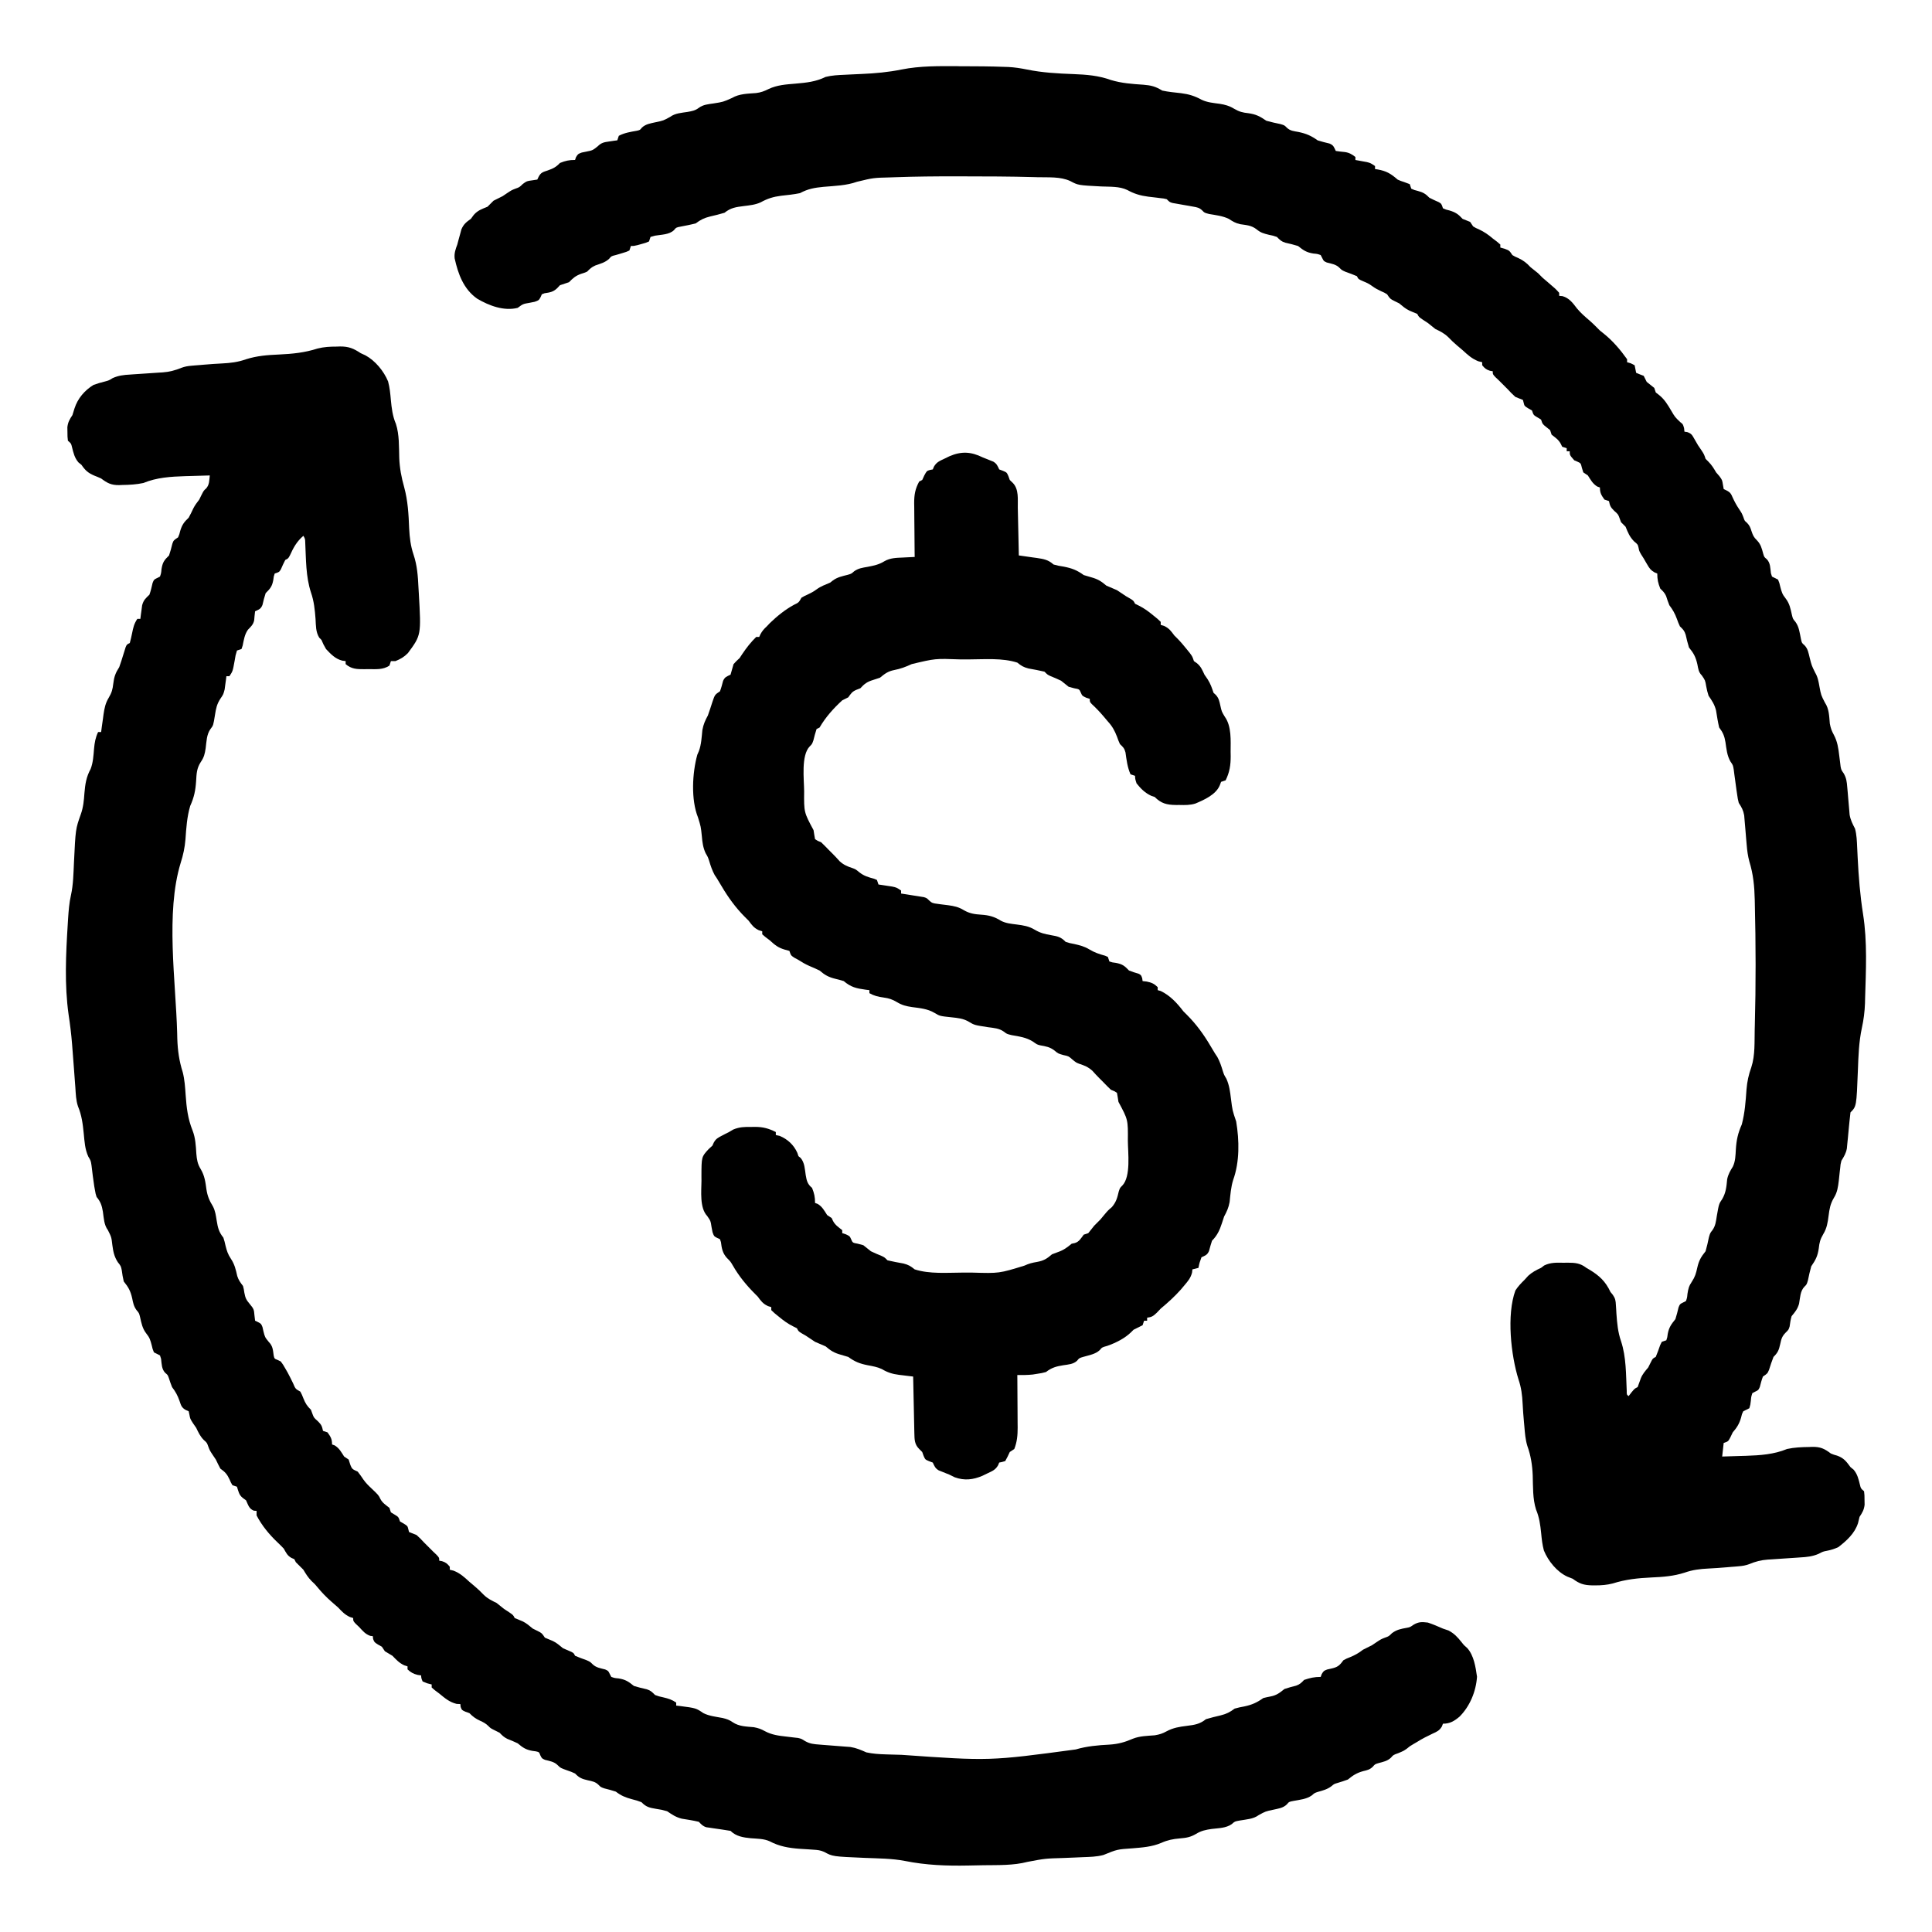
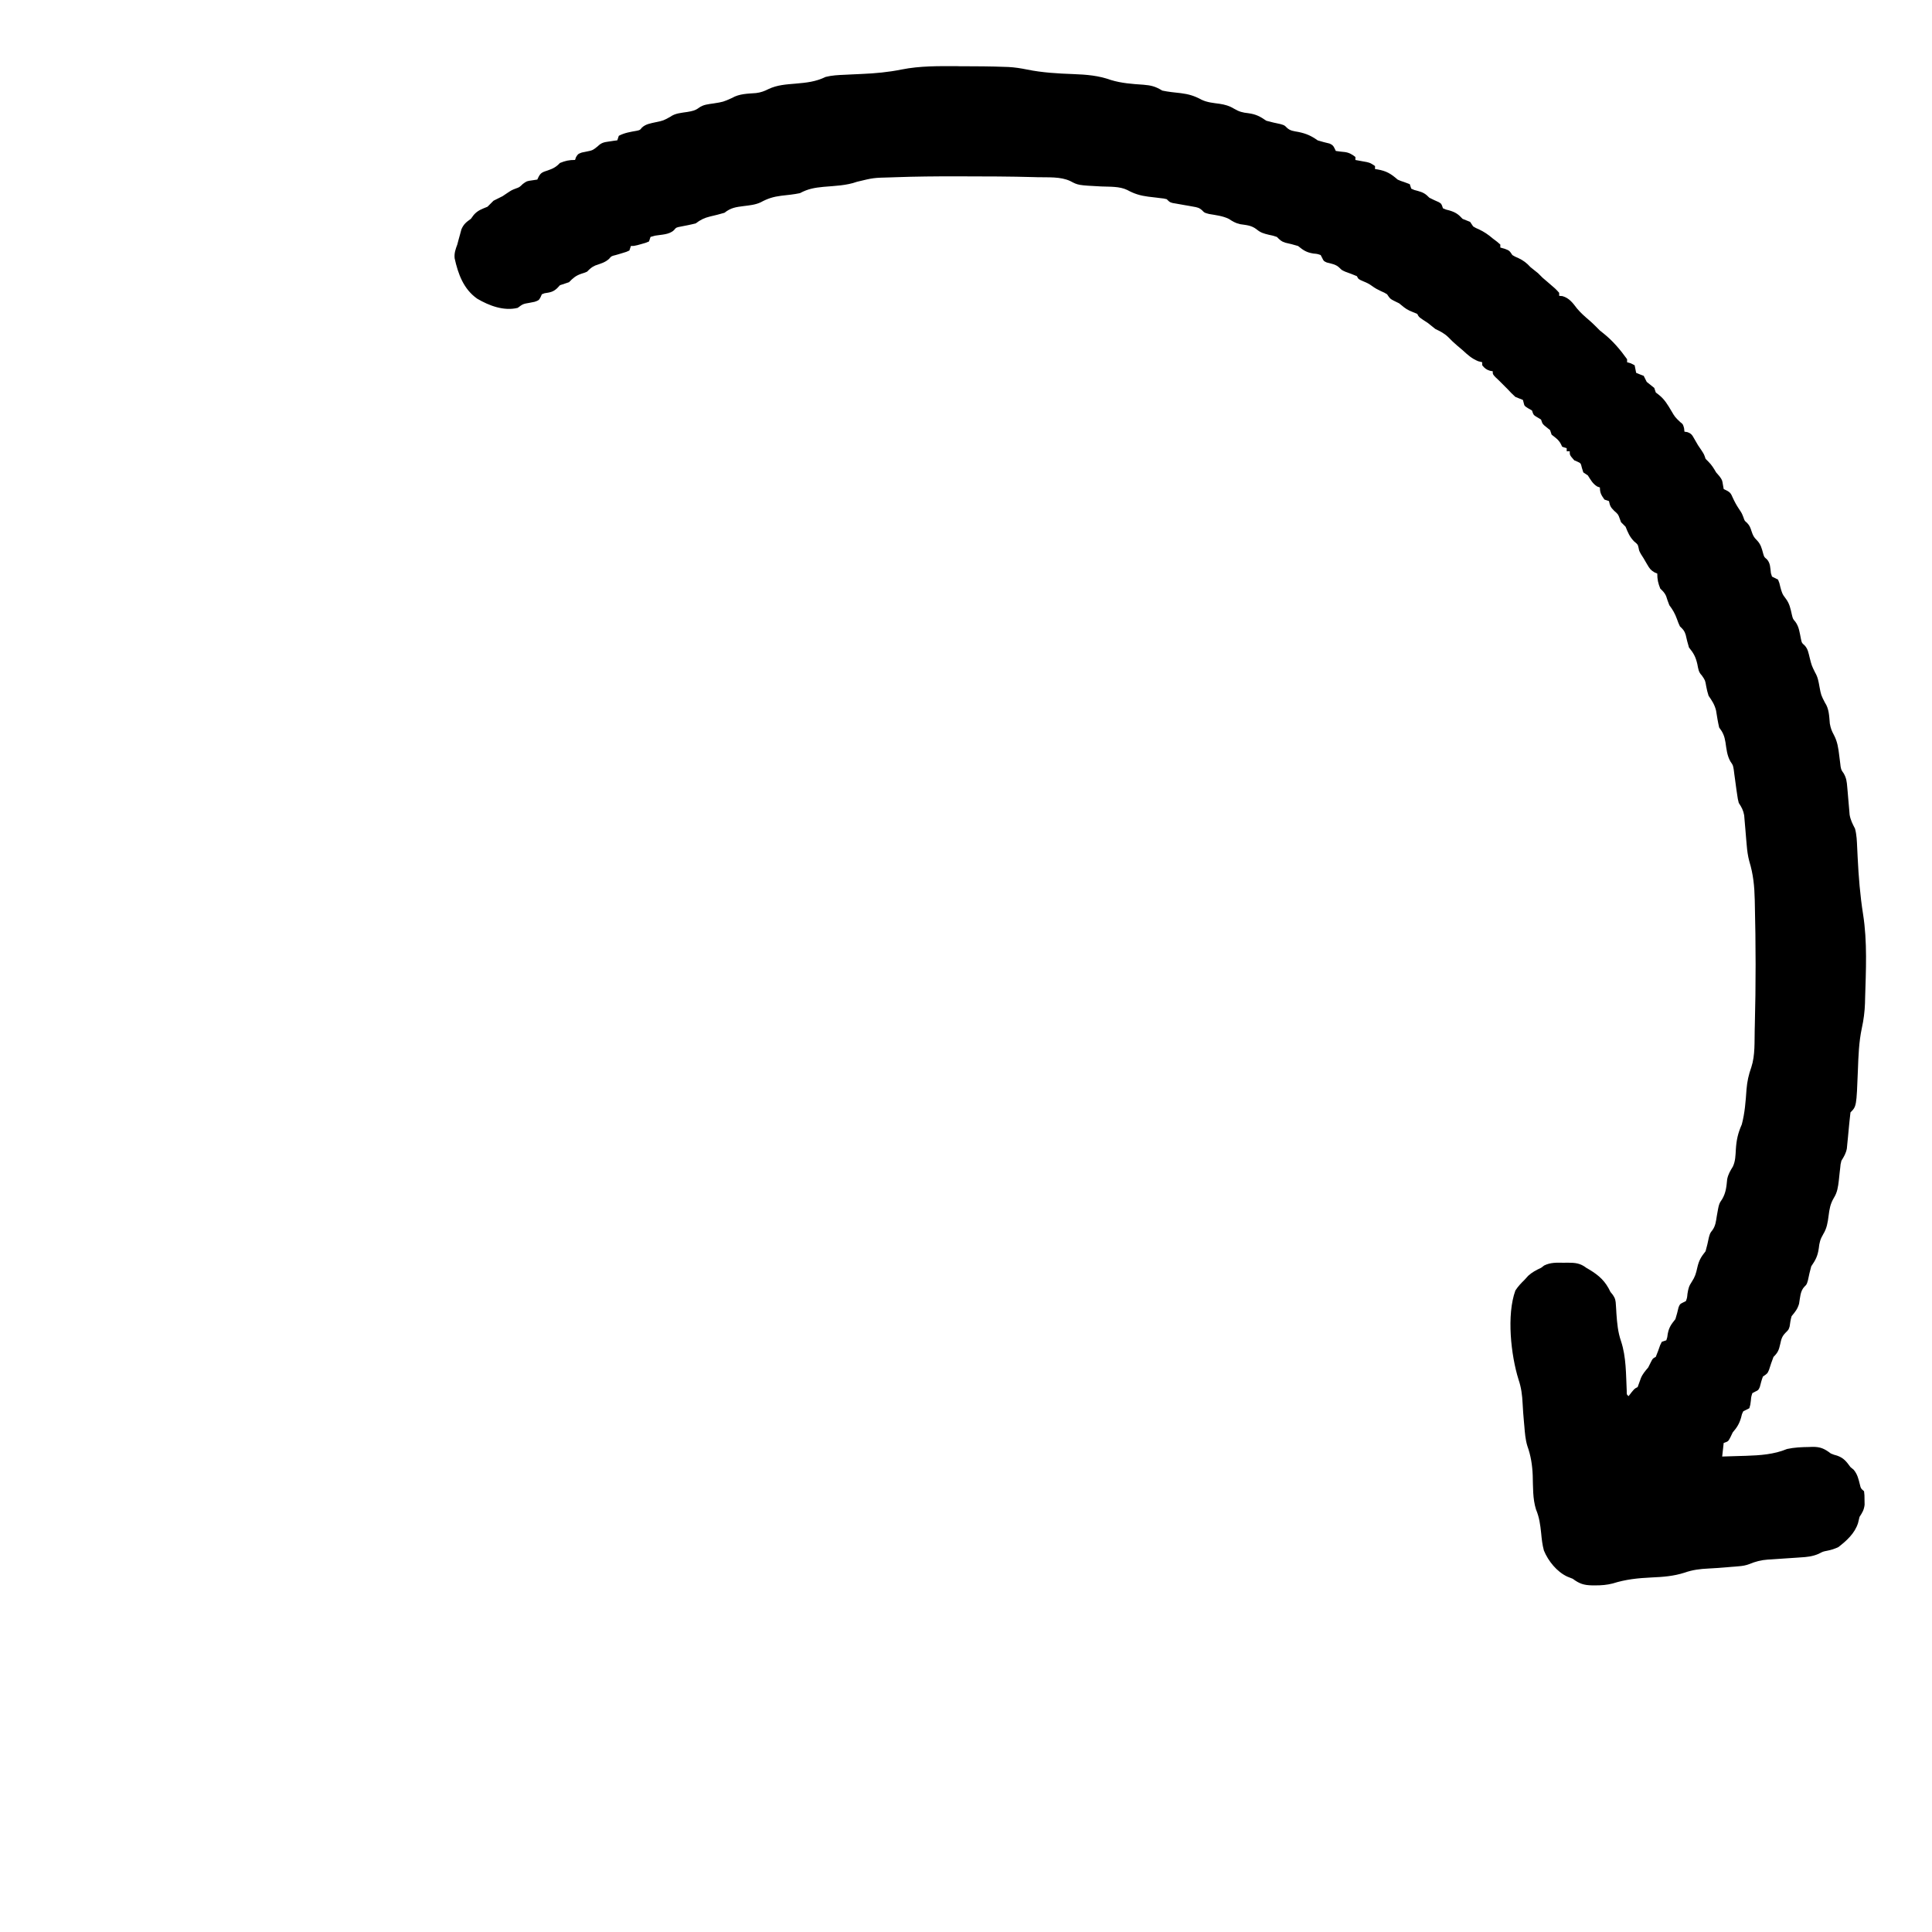
<svg xmlns="http://www.w3.org/2000/svg" height="1280" width="1280">
  <path d="m0 0c.839.002 1.677.004 2.542.006 9.612.025 19.228.051 28.833.432.72.022 1.44.045 2.182.068 4.215.214 8.236.85 12.374 1.69 10.243 2.076 20.316 2.632 30.741 3.014 8.682.333 16.583.944 24.829 3.916 7.076 2.147 14.136 2.636 21.486 3.123 5.144.411 8.094 1.149 12.514 3.877 4.094.889 8.272 1.266 12.432 1.729 5.198.663 9.058 1.822 13.641 4.342 3.779 1.822 7.899 2.143 12.015 2.707 3.626.571 6.376 1.333 9.529 3.254 3.404 1.981 5.582 2.562 9.445 2.969 5.066.708 7.709 2.093 11.938 5 3.079.866 6.158 1.557 9.293 2.191 2.707.809 2.707.809 4.176 2.309 2.304 2.257 4.715 2.356 7.844 2.938 5.159 1.088 8.376 2.497 12.688 5.562 2.592.809 5.182 1.484 7.828 2.094 2.752 1.148 2.912 2.308 4.172 4.906 1.979.292 3.962.574 5.957.727 2.869.384 4.784 1.508 7.043 3.273v2c.687.121 1.374.242 2.082.367.901.168 1.802.335 2.73.508.893.162 1.787.325 2.707.492 2.48.633 2.48.633 5.48 2.633v2c.87.13.87.13 1.758.262 5.826 1.048 8.722 2.795 13.242 6.738 2.105.916 2.105.916 4.312 1.625 1.217.454 2.434.907 3.688 1.375.33.99.66 1.98 1 3 2.001.915 2.001.915 4.375 1.5 3.493.956 5.141 1.911 7.625 4.5 2.049 1.085 4.136 2.005 6.258 2.938 1.742 1.062 1.742 1.062 2.742 4.062 1.968.879 1.968.879 4.312 1.438 3.951 1.186 5.897 2.473 8.688 5.562 1.664.673 3.33 1.341 5 2 .66.99 1.32 1.98 2 3 1.78 1.076 1.78 1.076 3.812 1.938 3.485 1.654 6.255 3.527 9.188 6.062.928.701 1.856 1.403 2.812 2.125.722.619 1.444 1.238 2.188 1.875v2l2.875.812c3.125 1.188 3.125 1.188 5.125 4.188 1.815 1.075 1.815 1.075 3.875 1.938 3.386 1.605 5.588 3.263 8.125 6.062 1.663 1.338 3.329 2.672 5 4l3 3c1.137.989 2.283 1.968 3.438 2.938 5.288 4.515 5.288 4.515 7.562 7.062v2l2.188.188c4.52 1.306 6.838 4.536 9.625 8.188 2.5 3 5.271 5.396 8.234 7.926 2.436 2.119 4.671 4.417 6.953 6.699.825.66 1.65 1.32 2.5 2 6.024 4.819 11.028 10.73 15.5 17v2l2.438.688 2.562 1.312c.333 1.667.667 3.333 1 5 1.646.717 3.314 1.383 5 2 .702 1.315 1.365 2.651 2 4 1.663 1.338 3.329 2.672 5 4 .33.99.66 1.98 1 3 .763.598 1.526 1.196 2.312 1.812 3.571 2.907 5.577 6.311 7.906 10.246 2.499 4.259 2.499 4.259 6.031 7.629 1.75 1.312 1.75 1.312 2.5 4 .124 1.145.124 1.145.25 2.312.608.089 1.217.178 1.844.27 2.75.932 3.248 1.921 4.656 4.418.418.719.835 1.439 1.266 2.18.611 1.056.611 1.056 1.234 2.133.74 1.111 1.489 2.216 2.25 3.312 1.75 2.688 1.75 2.688 2.75 5.688l1.875 1.875c2.227 2.227 3.539 4.416 5.125 7.125.701.804 1.403 1.609 2.125 2.438 1.875 2.562 1.875 2.562 2.375 5.75.165.928.33 1.856.5 2.812.629.311 1.258.621 1.906.941 2.544 1.286 2.976 2.234 4.094 4.809 1.242 2.704 2.456 4.935 4.125 7.438 1.875 2.812 1.875 2.812 2.938 5.5.763 2.339.763 2.339 2.406 3.711 1.731 1.811 2.235 3.164 2.969 5.539.949 2.743 1.435 3.939 3.562 6 2.616 2.698 3.22 5.363 4.191 8.941.661 2.19.661 2.19 2.34 3.582 2.464 2.582 2.308 5.832 2.746 9.262.238.752.477 1.503.723 2.277 1.327.678 2.661 1.345 4 2 .906 2.207.906 2.207 1.5 4.812.855 3.263 1.334 4.985 3.5 7.625 2.654 3.401 3.261 6.774 4.191 10.941.652 2.65.652 2.65 2.305 4.582 2.472 3.352 2.826 7.244 3.66 11.262.598 2.767.598 2.767 2.312 4.219 2.375 2.418 2.708 5.189 3.531 8.434 1.267 5.028 1.267 5.028 3.535 9.641 1.819 3.084 2.283 5.842 2.902 9.359 1.05 5.621 1.05 5.621 3.625 10.625 2.809 4.166 2.809 9.014 3.25 13.902.596 3.117 1.184 4.744 2.652 7.434 2.402 4.495 3.008 8.835 3.598 13.852.199 1.651.409 3.301.629 4.949.085.719.169 1.438.256 2.178.467 2.321.467 2.321 2.05 4.557 1.791 3.133 2.052 5.444 2.346 9.03.112 1.22.224 2.44.34 3.697.104 1.267.209 2.533.316 3.838.208 2.51.426 5.019.656 7.527.091 1.11.182 2.22.275 3.363.628 3.507 1.932 6.025 3.568 9.172 1.121 4.092 1.237 8.179 1.43 12.406.072 1.471.144 2.942.217 4.413.055 1.147.055 1.147.112 2.317.621 12.628 1.6 25.014 3.577 37.512 2.896 18.341 1.899 37.362 1.352 55.852-.022 1.025-.045 2.049-.068 3.105-.201 5.695-.884 11-2.1 16.571-1.965 9.222-2.257 18.391-2.604 27.789-.931 24.05-.931 24.05-4.916 28.035-.263 1.937-.468 3.882-.648 5.828-.119 1.192-.237 2.385-.359 3.613-.243 2.523-.48 5.046-.711 7.57-.121 1.198-.242 2.395-.367 3.629-.104 1.099-.207 2.197-.314 3.329-.647 3.268-1.858 5.225-3.6 8.03-.603 2.379-.603 2.379-.809 4.836-.108.9-.215 1.8-.326 2.727-.201 1.867-.399 3.734-.594 5.602-.516 4.271-.971 7.782-3.275 11.469-2.375 4.007-2.918 7.316-3.496 11.867-.572 4.5-1.144 8.235-3.531 12.152-1.993 3.389-2.562 5.554-2.969 9.41-.708 5.066-2.093 7.709-5 11.938-.866 3.079-1.557 6.158-2.191 9.293-.809 2.707-.809 2.707-2.309 4.172-2.856 2.923-2.846 7.409-3.559 11.309-1.042 3.57-2.594 5.394-4.941 8.227-.679 2.287-.986 4.458-1.312 6.816-.688 2.184-.688 2.184-2.652 4.113-2.453 2.495-2.865 4.246-3.598 7.633-.862 3.946-1.605 5.656-4.438 8.438-1.131 2.798-2.021 5.63-2.938 8.504-1.062 2.496-1.062 2.496-4.062 4.496-.877 2.272-1.45 4.55-2.059 6.906-.941 2.094-.941 2.094-2.977 3.062-.648.34-1.297.681-1.965 1.031-.77 2.345-.77 2.345-1 5-.312 2.688-.312 2.688-1 5-1.317.698-2.651 1.365-4 2-.982 1.999-.982 1.999-1.5 4.312-1.186 4.034-2.728 6.483-5.5 9.688-.773 1.609-.773 1.609-1.562 3.25-1.438 2.75-1.438 2.75-4.438 3.75-.33 2.97-.66 5.94-1 9 4.084-.112 8.167-.242 12.25-.375l3.453-.094c9.383-.32 18.559-.898 27.297-4.531 4.827-1.051 9.58-1.248 14.5-1.312.733-.029 1.467-.058 2.223-.088 5.301-.062 7.957 1.122 12.277 4.4 2.096.85 2.096.85 4.062 1.375 4.468 1.557 6.159 3.844 8.938 7.625l2.125 1.75c2.542 3.051 3.203 6.197 4.164 10.008.576 2.414.576 2.414 2.711 4.242.301 2.645.301 2.645.312 5.812.017 1.038.034 2.075.051 3.145-.409 3.426-1.502 5.182-3.363 8.043-.371 1.365-.705 2.741-1 4.125-2.188 6.828-7.485 11.582-13 15.875-2.537 1.182-4.777 1.909-7.516 2.438-2.665.509-2.665.509-5.622 2.045-4.033 1.752-7.783 2.117-12.139 2.361-.77.055-1.54.11-2.334.167-2.441.175-4.884.334-7.326.489-3.219.205-6.435.426-9.652.656-.724.041-1.448.081-2.195.123-4.53.326-8.223 1.331-12.426 3.038-2.224.849-4.304 1.183-6.672 1.378-.85.075-1.7.15-2.576.228-.88.067-1.76.133-2.666.202-.924.081-1.847.161-2.799.245-4.031.345-8.058.646-12.1.833-5.691.281-10.568.854-15.957 2.766-7.271 2.317-14.243 2.832-21.832 3.156-9.108.439-16.987 1.238-25.688 3.977-3.873.994-7.526 1.282-11.5 1.273-.707-.001-1.414-.002-2.142-.003-5.59-.128-8.445-1.086-12.858-4.372-1.196-.474-2.393-.949-3.625-1.438-6.856-3.174-12.635-10.304-15.492-17.297-1.044-3.863-1.453-7.603-1.82-11.578-.563-5.449-1.229-10.445-3.379-15.535-2.275-7.164-1.968-15.195-2.201-22.643-.276-6.765-1.24-13.061-3.541-19.447-1.324-4.308-1.63-8.584-2.004-13.062-.085-.933-.17-1.867-.258-2.828-.363-4.054-.697-8.102-.886-12.168-.28-5.733-.881-10.621-2.73-16.066-5.015-16.03-7.98-42.784-2.062-58.938 1.721-2.662 3.731-4.799 6-7l2.5-2.75c2.692-2.423 5.219-3.746 8.5-5.25l2.062-1.562c4.291-2.1 8.225-1.874 12.938-1.812.889-.012 1.779-.023 2.695-.035 4.98.022 8.222.288 12.305 3.41.681.4 1.361.799 2.062 1.211 6.546 3.933 10.654 7.775 13.938 14.789.511.623 1.022 1.247 1.549 1.889 1.689 2.457 1.886 3.87 2.041 6.822.09 1.361.09 1.361.182 2.749.082 1.443.082 1.443.166 2.916.455 6.355.958 12.192 3.062 18.25 3.475 10.502 3.227 21.951 3.766 32.913-.036 2.405-.036 2.405 1.234 3.462.619-.804 1.238-1.609 1.875-2.438 2.125-2.562 2.125-2.562 4.125-3.562.725-1.978 1.448-3.958 2.148-5.945 1.149-2.772 2.927-4.77 4.852-7.055l1.625-3.25c1.375-2.75 1.375-2.75 3.375-3.75 1.092-2.546 1.985-5.137 2.902-7.75.362-.743.724-1.485 1.098-2.25.99-.33 1.98-.66 3-1 .66-1.944.66-1.944.938-4.25.815-4.326 2.296-6.312 5.062-9.75.825-2.579 1.492-5.153 2.094-7.793.906-2.207.906-2.207 2.938-3.211.975-.493.975-.493 1.969-.996.772-2.208.772-2.208 1-4.75.561-3.483.926-5.141 2.938-8.125 2.13-3.227 2.73-5.454 3.562-9.188 1.078-4.789 2.444-7.117 5.5-10.938.879-3.033 1.563-6.065 2.191-9.16.809-2.84.809-2.84 2.309-4.754 2.135-2.969 2.357-5.811 2.938-9.398 1.412-8.074 1.412-8.074 3.625-11.312 2.474-4.31 2.774-8.193 3.25-13.094.7-3.34 2.001-5.481 3.765-8.357 1.73-3.607 1.751-7.481 1.985-11.424.398-6.228 1.378-10.73 3.938-16.5 2.029-7.621 2.578-15.394 3.123-23.232.43-5.245 1.412-9.711 3.182-14.659 2.633-7.989 2.034-17.026 2.257-25.359.021-.749.042-1.499.063-2.271.733-27.046.664-54.12-.001-81.167-.015-.724-.031-1.448-.046-2.194-.196-8.874-.977-16.932-3.6-25.426-.966-3.646-1.421-7.008-1.725-10.763-.173-1.963-.173-1.963-.35-3.965-.173-2.051-.343-4.103-.506-6.155-.162-2.003-.34-4.004-.519-6.005-.097-1.186-.194-2.372-.295-3.594-.616-3.384-1.701-5.371-3.584-8.21-.66-2.656-.66-2.656-1.062-5.5-.157-1.043-.315-2.086-.477-3.16-.314-2.278-.621-4.556-.922-6.836-.157-1.136-.315-2.271-.477-3.441-.133-1.04-.266-2.081-.402-3.152-.501-2.942-.501-2.942-2.133-5.285-2.325-3.997-2.679-8.326-3.344-12.83-.682-4.174-1.667-6.49-4.184-9.795-.874-3.739-1.455-7.482-2.059-11.273-1.011-4.003-2.623-6.353-4.941-9.727-.941-3.105-.941-3.105-1.562-6.188-.682-4.059-.682-4.059-2.938-7.309-2.184-2.189-2.336-4.382-2.938-7.379-1.104-4.838-2.42-7.295-5.562-11.125-.871-2.805-1.559-5.609-2.191-8.477-.878-2.741-1.78-3.577-3.809-5.523-1.062-2.34-1.062-2.34-2-4.938-1.279-3.533-2.74-6.081-5-9.062-.833-2.009-1.489-4.029-2.156-6.098-.955-2.154-2.167-3.274-3.844-4.902-1.473-3.644-2-6.028-2-10-.607-.251-1.214-.503-1.84-.762-2.48-1.422-3.302-2.599-4.723-5.051-.419-.713-.838-1.426-1.27-2.16-.385-.669-.771-1.338-1.168-2.027-.578-.907-1.155-1.815-1.75-2.75-1.25-2.25-1.25-2.25-1.625-4.25-.54-2.284-.54-2.284-3-4.312-2.96-3.031-4.04-5.797-5.625-9.688-.98-1.019-1.978-2.022-3-3-.289-.784-.578-1.567-.875-2.375-1.026-2.844-1.026-2.844-3.688-5.188-2.455-2.455-2.753-3.242-3.438-6.438-.99-.33-1.98-.66-3-1-2.075-2.921-3-4.375-3-8-.866-.309-.866-.309-1.75-.625-3.056-1.867-4.325-4.394-6.25-7.375-.99-.66-1.98-1.32-3-2-.309-.99-.619-1.98-.938-3-.728-3.086-.728-3.086-3-4.125-.681-.289-1.361-.578-2.062-.875-3-3.429-3-3.429-3-6-.66 0-1.32 0-2 0 0-.66 0-1.32 0-2-.99-.33-1.98-.66-3-1-.289-.598-.578-1.196-.875-1.812-1.474-2.866-3.624-4.2-6.125-6.188-.33-.99-.66-1.98-1-3-.825-.66-1.65-1.32-2.5-2-2.5-2-2.5-2-3.5-5-.825-.495-1.65-.99-2.5-1.5-2.5-1.5-2.5-1.5-3.5-4.5-.825-.474-1.65-.949-2.5-1.438-2.5-1.562-2.5-1.562-3-3.625-.165-.639-.33-1.279-.5-1.938-1.657-.69-3.326-1.353-5-2-2.625-2.438-2.625-2.438-5-5-.536-.536-1.073-1.073-1.625-1.625-2.188-2.188-2.188-2.188-4.375-4.375-.722-.681-1.444-1.361-2.188-2.062-1.812-1.938-1.812-1.938-1.812-3.938-.897-.155-.897-.155-1.812-.312-2.5-.786-3.563-1.657-5.188-3.688 0-.66 0-1.32 0-2-.846-.206-1.691-.412-2.562-.625-4.33-1.732-7.038-4.257-10.438-7.375-1.205-1.025-2.413-2.045-3.625-3.062-2.122-1.805-4.005-3.598-5.938-5.625-2.65-2.514-5.159-3.742-8.438-5.312-1.687-1.307-3.354-2.642-5-4-1.073-.701-2.145-1.403-3.25-2.125-2.75-1.875-2.75-1.875-3.75-3.875-1.718-.727-3.438-1.451-5.168-2.148-2.608-1.212-4.616-3.033-6.832-4.852-1.578-.773-1.578-.773-3.188-1.562-2.812-1.438-2.812-1.438-4.812-4.438-1.813-1.111-1.813-1.111-3.875-2-2.28-1.077-4.171-2.035-6.188-3.562-1.871-1.388-3.48-2.131-5.625-3-3.312-1.438-3.312-1.438-4.312-3.438-2.478-1.097-5.005-1.984-7.555-2.902-2.445-1.098-2.445-1.098-3.98-2.637-2.347-2.341-5.267-2.7-8.406-3.52-2.059-.941-2.059-.941-3.035-2.977-.338-.648-.675-1.297-1.023-1.965-2.242-.772-2.242-.772-4.812-1-4.608-.742-6.548-2.07-10.188-5-2.805-.873-5.608-1.559-8.477-2.191-2.743-.879-3.539-1.824-5.523-3.809-2.556-.862-2.556-.862-5.375-1.438-3.474-.862-5.337-1.325-8.125-3.625-3.411-2.643-6.614-2.748-10.816-3.379-2.978-.62-5.07-1.885-7.594-3.551-4.046-1.951-8.583-2.44-12.98-3.199-3.109-.809-3.109-.809-4.516-2.291-2.023-1.928-3.455-2.145-6.191-2.616-1.325-.243-1.325-.243-2.678-.49-.92-.157-1.839-.313-2.787-.475-1.825-.317-3.65-.641-5.473-.973-.808-.138-1.617-.276-2.449-.418-2.015-.547-2.015-.547-4.015-2.547-1.992-.488-1.992-.488-4.289-.711-.86-.111-1.72-.222-2.605-.336-1.796-.216-3.593-.427-5.391-.633-5.27-.689-9.214-1.874-13.866-4.422-5.146-2.5-11.525-2.085-17.161-2.336-15.377-.801-15.377-.801-20.574-3.566-6.537-3.081-14.719-2.357-21.801-2.559-1.056-.031-1.056-.031-2.133-.063-16.036-.457-32.076-.484-48.117-.499-1.236-.003-2.472-.005-3.746-.008-13.365-.022-26.713.1-40.07.578-1.1.039-2.2.077-3.334.117-11.264.274-11.264.274-22.119 2.906-7.088 2.537-14.661 2.698-22.107 3.348-6.005.581-10.332 1.308-15.686 4.184-4.117.862-8.304 1.262-12.48 1.729-5.171.663-8.959 1.834-13.514 4.338-3.578 1.666-7.37 2.014-11.255 2.496-5.217.661-8.575 1.103-12.75 4.438-3.159.951-6.3 1.725-9.512 2.461-3.897.949-6.335 2.153-9.488 4.539-3.314.894-6.633 1.514-10.004 2.156-2.97.566-2.97.566-4.453 2.344-3.129 3.042-8.327 2.941-12.488 3.656-1.008.278-2.016.557-3.055.844-.33.99-.66 1.98-1 3-2.215.949-2.215.949-4.938 1.688-.896.251-1.792.503-2.715.762-2.348.551-2.348.551-4.348.551-.495 1.485-.495 1.485-1 3-1.961.914-1.961.914-4.375 1.625-.791.24-1.583.48-2.398.727-.735.214-1.47.428-2.227.648-2.95.724-2.95.724-4.375 2.438-2.617 2.516-5.879 3.296-9.25 4.5-2.423 1.084-3.548 2.196-5.375 4.062-1.902.809-1.902.809-3.938 1.438-3.607 1.248-5.399 2.811-8.062 5.562-2 .667-4 1.333-6 2-.619.66-1.238 1.32-1.875 2-2.661 2.504-4.779 2.778-8.32 3.312-.596.227-1.191.454-1.805.688-.286.647-.572 1.294-.867 1.961-1.133 2.039-1.133 2.039-3.883 3.016-1.609.321-1.609.321-3.25.648-4.483.764-4.483.764-8 3.375-9.112 2.266-18.894-1.407-26.805-6.062-9.042-6.332-12.686-16.363-14.968-26.782-.357-3.386.593-6.004 1.773-9.156.295-1.118.59-2.235.895-3.387.303-1.089.606-2.179.918-3.301.295-1.097.59-2.194.895-3.324 1.519-3.51 3.215-4.798 6.293-6.988l1.875-2.562c2.679-3.073 5.387-3.902 9.125-5.438 1.354-1.313 2.688-2.646 4-4 1.982-1.034 3.984-2.032 6-3 1.011-.681 2.021-1.361 3.062-2.062 2.938-1.938 2.938-1.938 5.5-2.938 2.591-.911 2.591-.911 4.812-3.062 2.625-1.938 2.625-1.938 6.312-2.438 1.093-.165 2.186-.33 3.312-.5.296-.628.593-1.256.898-1.902 1.505-2.866 3.022-3.137 6.039-4.16 3.516-1.206 5.528-2.244 8.062-4.938 3.644-1.473 6.028-2 10-2 .219-.629.438-1.258.664-1.906 1.336-2.094 1.336-2.094 3.797-3 .962-.196 1.923-.392 2.914-.594 4.275-.861 4.275-.861 7.617-3.516 2.531-2.502 4.274-2.737 7.758-3.234.985-.15 1.97-.299 2.984-.453.748-.098 1.495-.196 2.266-.297.33-.99.66-1.98 1-3 3.742-1.988 7.78-2.613 11.914-3.34 2.15-.488 2.15-.488 3.395-2.102 2.594-2.39 5.778-2.8 9.129-3.559 5.077-1.06 5.077-1.06 9.566-3.531 3.356-2.469 7.477-2.651 11.508-3.285 2.902-.504 5.097-.887 7.473-2.688 2.96-2.197 6.208-2.412 9.766-2.934 6.39-1.005 6.39-1.005 12.25-3.625 4.826-2.848 10.438-2.819 15.902-3.25 3.135-.37 5.463-1.245 8.281-2.652 5.763-2.74 11.65-3.064 17.941-3.598 7.242-.634 13.321-1.229 19.875-4.438 4.156-1.061 8.315-1.249 12.582-1.43 1.506-.074 3.012-.148 4.518-.223 2.338-.112 4.676-.221 7.014-.322 8.91-.391 17.468-1.168 26.214-2.939 12.277-2.458 24.707-2.254 37.172-2.211z" transform="translate(634.5 43.875)" />
-   <path d="m0 0c.768-.024 1.537-.049 2.328-.074 5.738-.029 8.893 1.297 13.672 4.449l3.125 1.438c6.499 3.532 12.164 10.422 14.992 17.266 1.08 4.035 1.461 7.958 1.82 12.109.547 5.624 1.13 10.827 3.379 16.07 2.302 7.13 1.968 15.185 2.201 22.607.273 6.692 1.437 12.793 3.248 19.232 2.486 9.121 2.945 17.999 3.318 27.412.322 6.115.943 11.504 2.904 17.322 2.429 7.22 2.896 14.222 3.262 21.793.077 1.297.155 2.594.234 3.93 1.574 27.6 1.574 27.6-7.219 39.508-2.568 2.622-4.877 3.935-8.266 5.312-.99 0-1.98 0-3 0-.33.99-.66 1.98-1 3-4.331 2.851-8.936 2.33-13.938 2.312-.894.016-1.788.032-2.709.049-4.868.004-8.48-.038-12.354-3.361 0-.66 0-1.32 0-2-.74-.099-1.48-.199-2.242-.301-4.609-1.169-7.557-4.296-10.758-7.699-1.812-3.188-1.812-3.188-3-6-.5-.514-1-1.029-1.516-1.559-2.34-3.849-2.157-7.889-2.422-12.316-.464-6.173-1.02-11.802-3.062-17.688-3.441-10.502-3.225-21.908-3.766-32.862-.075-2.561-.075-2.561-1.234-4.575-4.376 3.751-6.51 7.657-8.887 12.891-1.113 2.109-1.113 2.109-3.113 3.109-1.076 2.021-1.978 4.093-2.902 6.188-1.098 1.812-1.098 1.812-4.098 2.812-.659 1.978-.659 1.978-.938 4.312-.803 4.272-1.995 5.62-5.062 8.688-.844 2.565-1.5 5.124-2.094 7.758-1.141 2.824-2.254 2.967-4.906 4.242-.23 1.974-.452 3.951-.598 5.934-.547 2.808-2.193 4.274-4.137 6.285-2.215 3.118-2.724 6.793-3.492 10.488-.383 1.135-.383 1.135-.773 2.293-.99.33-1.98.66-3 1-.964 3.155-.964 3.155-1.562 6.875-1.241 6.831-1.241 6.831-3.438 10.125-.66 0-1.32 0-2 0-.098.797-.196 1.593-.297 2.414-.15 1.06-.299 2.119-.453 3.211-.139 1.044-.278 2.088-.422 3.164-.828 3.211-.828 3.211-2.809 6.133-2.37 3.612-2.906 6.457-3.582 10.703-1.119 6.963-1.119 6.963-2.938 9.312-2.641 3.632-2.664 8.32-3.229 12.688-.573 3.838-1.054 6.059-3.303 9.324-2.66 4.121-2.749 7.677-3.031 12.488-.397 6.237-1.33 10.795-3.938 16.562-2.129 7.229-2.601 14.615-3.123 22.096-.45 5.503-1.502 10.378-3.182 15.634-10.092 32.982-3.237 78.356-2.32 112.521.031 1.293.062 2.587.093 3.919.255 7.801 1.236 14.749 3.594 22.178 1.283 4.998 1.581 9.953 1.938 15.09.578 8.297 1.426 15.729 4.566 23.496 1.959 5.036 2.179 10.095 2.518 15.443.332 3.915.801 6.813 2.889 10.182 2.624 4.454 3.119 8.438 3.805 13.48.689 4.407 1.943 7.424 4.287 11.202 1.589 2.987 1.966 6.134 2.499 9.447.771 4.767 1.45 7.57 4.438 11.312.809 2.586.809 2.586 1.438 5.375.875 3.471 1.554 5.613 3.562 8.625 2.45 3.675 3.227 7.139 4.191 11.414.86 2.75 2.088 4.31 3.809 6.586.555 2.148.555 2.148.875 4.375.699 3.661 1.166 4.674 3.688 7.688 2.491 3.002 2.74 3.566 3 7.188l.438 3.75c.638.307 1.276.614 1.934.93 2.066 1.07 2.066 1.07 2.973 3.312.196.869.392 1.738.594 2.633 1.001 4.018 1.001 4.018 3.562 7.188 2.67 2.67 2.763 5.248 3.25 8.914.486 2.192.486 2.192 2.562 3.008.701.335 1.403.67 2.125 1.016 1.562 2.102 1.562 2.102 3 4.625.512.889 1.024 1.779 1.551 2.695 1.28 2.368 2.476 4.752 3.637 7.18 1.542 3.669 1.542 3.669 4.812 5.5 1.062 2.059 1.062 2.059 2 4.438 1.279 3.234 2.494 5.173 5 7.562.289.784.578 1.567.875 2.375 1.026 2.844 1.026 2.844 3.688 5.188 2.455 2.455 2.753 3.242 3.438 6.438l3 1c2.075 2.921 3 4.375 3 8l1.75.625c3.056 1.867 4.325 4.394 6.25 7.375.99.66 1.98 1.32 3 2l.938 3c1.285 3.629 1.794 3.412 5.062 5 1.364 1.694 2.561 3.466 3.781 5.266 1.527 2.174 3.283 3.92 5.219 5.734 4.786 4.558 4.786 4.558 6 7.062 1.403 2.718 3.629 4.053 6 5.938l1 3 2.5 1.5c2.5 1.5 2.5 1.5 3.5 4.5l2.5 1.438c2.5 1.562 2.5 1.562 3 3.625l.5 1.938c1.657.69 3.326 1.353 5 2 2.625 2.438 2.625 2.438 5 5l1.625 1.625 4.375 4.375c.722.681 1.444 1.361 2.188 2.062 1.812 1.938 1.812 1.938 1.812 3.938l1.812.312c2.5.786 3.563 1.657 5.188 3.688v2c.846.206 1.691.412 2.562.625 4.33 1.732 7.038 4.257 10.438 7.375 1.205 1.025 2.413 2.045 3.625 3.062 2.122 1.805 4.005 3.598 5.938 5.625 2.65 2.514 5.159 3.742 8.438 5.312 1.687 1.307 3.354 2.642 5 4 1.073.701 2.145 1.403 3.25 2.125 2.75 1.875 2.75 1.875 3.75 3.875 1.718.727 3.438 1.451 5.168 2.148 2.608 1.212 4.616 3.033 6.832 4.852l3.188 1.562c2.812 1.438 2.812 1.438 4.812 4.438 1.727.749 3.456 1.494 5.207 2.184 2.592 1.18 4.576 3.043 6.793 4.816 1.235.575 2.486 1.116 3.75 1.625 3.25 1.375 3.25 1.375 4.25 3.375 2.478 1.097 5.005 1.984 7.555 2.902 2.445 1.098 2.445 1.098 3.98 2.637 2.347 2.341 5.267 2.7 8.406 3.52 2.059.941 2.059.941 3.035 2.977.338.648.675 1.297 1.023 1.965 2.242.772 2.242.772 4.812 1 4.608.742 6.548 2.07 10.188 5 2.805.873 5.608 1.559 8.477 2.191 2.746.88 3.537 1.822 5.523 3.809 2.621.934 2.621.934 5.5 1.562 3.471.826 5.49 1.431 8.5 3.438v2c.857.098 1.714.196 2.598.297 10.502 1.373 10.502 1.373 15.398 4.699 3.933 1.97 8.432 2.394 12.723 3.219 2.812.673 4.459 1.243 6.781 2.848 4.166 2.809 9.014 2.809 13.902 3.25 3.12.596 4.718 1.176 7.402 2.652 4.647 2.483 9.199 3.022 14.383 3.598 1.745.199 3.488.408 5.23.629.761.085 1.522.169 2.305.256 2.277.552 2.277.552 4.624 2.05 3.317 1.878 5.883 2.065 9.676 2.346.664.055 1.329.11 2.013.167 2.112.175 4.225.334 6.338.489 2.78.205 5.558.426 8.336.656 1.23.091 2.46.182 3.728.275 3.906.623 6.954 1.976 10.561 3.568 4.191.924 8.279 1.178 12.562 1.316.965.031.965.031 1.949.063 2.163.067 4.325.126 6.488.183.759.021 1.519.042 2.301.063 58.285 4.106 58.285 4.106 115.387-3.563 7.37-2.172 14.716-2.812 22.372-3.203 5.796-.372 10.267-1.623 15.581-3.942 4.659-1.812 9.478-1.838 14.43-2.23 3.341-.585 4.988-1.104 7.844-2.652 4.339-2.345 8.483-2.995 13.336-3.598 5.217-.661 8.575-1.103 12.75-4.438 3.159-.951 6.3-1.725 9.512-2.461 3.894-.948 6.339-2.149 9.488-4.539 3.023-.809 3.023-.809 6.375-1.438 5.125-1.084 8.33-2.536 12.625-5.562 1.508-.387 3.032-.717 4.562-1 4.175-.784 6.117-2.328 9.438-5 2.543-.863 5.087-1.553 7.695-2.191 2.524-.886 3.493-1.902 5.305-3.809 3.905-1.349 6.852-2 11-2 .342-.944.342-.944.691-1.906 1.309-2.094 1.309-2.094 3.586-3 1.317-.294 1.317-.294 2.66-.594 4.293-.961 5.534-1.977 8.062-5.5 2.121-1.16 2.121-1.16 4.438-2.062 3.26-1.346 5.791-2.74 8.562-4.938l6-3c1.011-.681 2.021-1.361 3.062-2.062 2.938-1.938 2.938-1.938 5.5-2.938 2.573-.899 2.573-.899 4.688-3 3.229-2.348 5.756-2.789 9.617-3.496 2.323-.43 2.323-.43 4.758-2.129 3.401-1.969 5.473-1.823 9.375-1.375 3.431 1.127 6.694 2.553 10 4l3.688 1.25c3.841 2.029 5.936 4.37 8.637 7.715 1.644 2.099 1.644 2.099 3.742 3.898 4.465 4.934 5.564 12.589 6.496 19.012-.642 9.751-4.708 19.574-11.57 26.449-3.526 2.966-6.359 4.676-10.992 4.676-.346.911-.346.911-.699 1.84-1.662 2.761-3.202 3.4-6.113 4.723-3.528 1.657-6.883 3.36-10.188 5.438-.846.495-1.691.99-2.562 1.5-2.406 1.412-2.406 1.412-4.312 3-2.125 1.5-2.125 1.5-5.688 3-3.323 1.186-3.323 1.186-4.871 3-2.42 2.317-5.244 2.77-8.41 3.656-2.213.696-2.213.696-3.633 2.348-1.991 1.955-3.706 2.275-6.398 2.934-4.283 1.181-6.682 2.738-10.125 5.562-2.289.867-4.6 1.574-6.941 2.285-2.162.634-2.162.634-4.059 2.215-2.702 2.027-5.557 2.729-8.781 3.656-2.284.738-2.284.738-4.09 2.344-3.613 2.546-7.855 2.841-12.133 3.656-2.963.566-2.963.566-4.434 2.312-2.482 2.432-5.707 2.786-9 3.531-5.086 1.07-5.086 1.07-9.598 3.531-3.623 2.708-8.282 2.847-12.652 3.625-3.257.588-3.257.588-5.199 2.348-3.838 2.717-8.714 2.662-13.295 3.225-3.946.557-7.026 1.187-10.436 3.307-3.773 2.191-6.379 2.6-10.695 2.965-4.631.394-8.062 1.074-12.309 2.965-6.219 2.626-12.453 3.053-19.129 3.598-10.045.683-10.045.683-19.25 4.438-4.456 1.188-8.98 1.26-13.562 1.43-1.702.074-3.404.148-5.105.223-2.654.113-5.309.222-7.963.322-11.878.348-11.878.348-23.509 2.545-9.478 2.474-19.39 2.113-29.123 2.244-3.465.049-6.928.124-10.393.203-14.22.273-27.78-.219-41.742-3.029-8.771-1.697-17.815-1.669-26.719-2.042-21.225-.912-21.225-.912-26.789-3.929-2.488-1.148-4.469-1.327-7.199-1.494-.984-.07-1.968-.141-2.982-.213-2.047-.13-4.094-.258-6.141-.383-7.062-.51-13.467-1.594-19.779-4.941-3.852-1.808-8.409-1.711-12.618-2.059-4.887-.479-9.723-1.225-13.375-4.877-3.79-.625-7.581-1.198-11.387-1.719-.798-.121-1.596-.242-2.418-.367-1.098-.155-1.098-.155-2.218-.314-2.372-.72-3.274-1.844-4.977-3.6-3.725-.896-7.455-1.46-11.238-2.059-4.031-1.009-6.347-2.641-9.762-4.941-3.536-.997-3.536-.997-7.188-1.562-4.513-.774-6.691-1.192-9.812-4.438-3.045-1.122-3.045-1.122-6.438-2-4.264-1.164-7.09-2.324-10.562-5-2.53-.863-5.069-1.502-7.66-2.156-2.34-.844-2.34-.844-3.805-2.344-2.133-2.084-4.152-2.349-7.035-3-3.929-.887-5.749-1.632-8.5-4.5-2.391-1.106-2.391-1.106-5-2-4.669-1.668-4.669-1.668-6.527-3.535-2.354-2.341-5.269-2.702-8.414-3.523-2.059-.941-2.059-.941-3.066-2.977-.804-2.158-.804-2.158-2.98-2.652-.767-.103-1.534-.206-2.324-.312-4.302-.78-6.33-2.146-9.688-5-2.275-1.081-4.574-2.042-6.914-2.973-2.193-1.08-3.408-2.279-5.086-4.027-.99-.495-1.98-.99-3-1.5-3-1.5-3-1.5-4.438-2.969-1.746-1.711-3.344-2.523-5.562-3.531-2.929-1.331-4.753-2.722-7-5-.866-.309-1.732-.619-2.625-.938-2.375-1.062-2.375-1.062-3.188-3.188-.093-.928-.093-.928-.188-1.875-.825-.041-1.65-.083-2.5-.125-4.78-1.195-7.741-3.795-11.5-6.875-.99-.743-1.98-1.485-3-2.25-.66-.578-1.32-1.155-2-1.75 0-.66 0-1.32 0-2-.969-.247-1.939-.495-2.938-.75-1.516-.619-1.516-.619-3.062-1.25-.875-2.125-.875-2.125-1-4-.743-.103-1.485-.206-2.25-.312-2.947-.737-4.534-1.635-6.75-3.688 0-.66 0-1.32 0-2-.722-.227-1.444-.454-2.188-.688-3.362-1.569-5.233-3.669-7.812-6.312-1.663-1.006-3.329-2.007-5-3-.99-1.485-.99-1.485-2-3-1.268-.712-1.268-.712-2.562-1.438-2.438-1.562-2.438-1.562-3.25-3.75-.062-.598-.124-1.196-.188-1.812-.835-.093-.835-.093-1.688-.188-3.293-1.157-4.955-3.278-7.312-5.812-.763-.722-1.526-1.444-2.312-2.188-1.688-1.812-1.688-1.812-1.688-3.812-.722-.227-1.444-.454-2.188-.688-3.428-1.6-5.19-3.571-7.812-6.312-1.472-1.3-2.952-2.591-4.438-3.875-3.385-2.981-6.369-6.049-9.223-9.535-1.495-1.826-1.495-1.826-4.027-4.215-2.276-2.338-3.643-4.593-5.312-7.375-1.647-1.686-3.311-3.356-5-5-.33-.66-.66-1.32-1-2-.619-.268-1.238-.536-1.875-.812-2.79-1.559-3.553-3.437-5.125-6.188-1.29-1.376-2.627-2.708-4-4-5.496-5.207-10.52-11.234-14-18 0-.99 0-1.98 0-3-.897-.062-.897-.062-1.812-.125-3.274-1.31-3.7-3.776-5.188-6.875-.681-.495-1.361-.99-2.062-1.5-2.661-2.06-2.915-4.363-3.938-7.5-.99-.33-1.98-.66-3-1-1.027-1.742-1.027-1.742-1.938-3.875-1.594-3.432-2.967-4.928-6.062-7.125-1.052-1.973-2.048-3.977-3-6-.681-1.011-1.361-2.021-2.062-3.062-1.938-2.938-1.938-2.938-2.938-5.562-.874-2.492-.874-2.492-2.938-4.312-2.461-2.461-3.561-4.933-5.062-8.062-1.052-1.516-1.052-1.516-2.125-3.062-1.875-2.938-1.875-2.938-2.375-5.688-.165-.743-.33-1.485-.5-2.25-.628-.276-1.256-.552-1.902-.836-2.818-1.564-3.13-3.032-4.16-6.039-1.247-3.585-2.647-6.118-4.938-9.125-.833-2.009-1.489-4.029-2.156-6.098-.732-1.986-.732-1.986-2.379-3.332-2.442-2.618-2.302-5.848-2.742-9.293-.238-.752-.477-1.503-.723-2.277-1.327-.678-2.661-1.345-4-2-.906-2.207-.906-2.207-1.5-4.812-.855-3.263-1.334-4.985-3.5-7.625-2.654-3.401-3.261-6.774-4.191-10.941-.653-2.652-.653-2.652-2.309-4.59-1.907-2.583-2.301-4.835-2.938-7.969-1.1-4.801-2.455-7.253-5.562-11.062-.598-2.462-.994-4.89-1.312-7.402-.577-2.783-.577-2.783-2.652-5.406-2.432-3.813-2.989-6.91-3.598-11.316-.608-5.242-.608-5.242-2.934-9.867-2.611-3.485-2.701-7.944-3.32-12.164-.671-4.133-1.525-6.642-4.184-9.844-.66-2.086-.66-2.086-1.062-4.375-.157-.869-.315-1.738-.477-2.633-.701-4.552-1.268-9.121-1.801-13.695-.49-3.305-.49-3.305-2.133-5.977-2.255-4.903-2.501-9.863-3.027-15.195-.64-6.437-1.323-12.145-3.818-18.126-1.369-4.012-1.463-8.234-1.745-12.437-.077-.99-.153-1.98-.232-3-.246-3.187-.476-6.375-.705-9.563-.326-4.355-.66-8.709-1-13.062-.123-1.588-.123-1.588-.248-3.208-.527-6.589-1.31-13.059-2.311-19.593-2.764-19.643-1.797-39.84-.566-59.574.078-1.297.157-2.594.238-3.93.356-5.254.734-10.373 1.895-15.516 1.56-7.072 1.648-14.342 1.992-21.555 1.068-22.313 1.068-22.313 4.566-32.156 1.635-4.615 2.037-9.047 2.371-13.906.512-6.021 1.193-10.704 4.117-16.055 1.658-4.29 1.87-8.863 2.262-13.42.36-4.016.943-7.372 2.684-11.025h2c.17-1.29.34-2.581.516-3.91.244-1.718.489-3.435.734-5.152.164-1.271.164-1.271.332-2.568.607-4.134 1.272-7.513 3.461-11.107 2.009-3.348 2.584-5.553 3.02-9.387.511-4.418 1.508-7.151 3.938-10.875 1.003-2.758 1.86-5.543 2.719-8.348.258-.813.516-1.627.781-2.465.237-.77.474-1.539.719-2.332.781-1.855.781-1.855 2.781-2.855.58-2.105 1.066-4.236 1.5-6.375.792-3.882 1.289-6.309 3.5-9.625h2c.098-.82.196-1.64.297-2.484.15-1.078.299-2.155.453-3.266.139-1.067.278-2.135.422-3.234.956-3.483 2.267-4.564 4.828-7.016.928-2.567 1.494-5.098 2.094-7.758.906-2.242.906-2.242 2.938-3.242.65-.33 1.299-.66 1.969-1 .771-2.277.771-2.277 1-4.875.728-4.525 1.712-5.937 5-9.125.882-2.562 1.562-5.123 2.191-7.758.809-2.242.809-2.242 3.809-4.242.865-2.049.865-2.049 1.438-4.375 1.209-3.959 2.529-5.776 5.562-8.625 1.112-2.002 2.085-4.047 3.062-6.117 1.082-2.173 2.463-3.96 3.938-5.883.495-1.011.99-2.021 1.5-3.062 1.5-2.938 1.5-2.938 3.125-4.375 2.181-2.478 1.986-5.367 2.375-8.562-4.25.112-8.5.242-12.75.375-1.781.046-1.781.046-3.598.094-9.511.312-18.792.854-27.652 4.531-4.648 1.001-9.26 1.246-14 1.312-.686.029-1.372.058-2.078.088-5.205.065-7.833-1.319-11.922-4.4-1.523-.688-3.064-1.339-4.625-1.938-3.96-1.692-5.932-3.443-8.375-7.062-.681-.557-1.361-1.114-2.062-1.688-2.586-3.086-3.252-6.207-4.227-10.07-.576-2.414-.576-2.414-2.711-4.242-.301-2.645-.301-2.645-.312-5.812-.017-1.038-.034-2.075-.051-3.145.41-3.433 1.487-5.18 3.363-8.043.504-1.464.965-2.944 1.375-4.438 2.098-6.554 6.717-11.987 12.625-15.562 2.458-.894 4.899-1.6 7.438-2.227 2.659-.701 2.659-.701 5.211-2.269 3.873-1.739 7.357-2.116 11.531-2.348 1.157-.083 1.157-.083 2.338-.167 2.452-.175 4.904-.334 7.357-.489 3.228-.205 6.454-.426 9.68-.656.727-.041 1.455-.081 2.204-.123 4.54-.325 8.241-1.327 12.453-3.038 2.224-.849 4.303-1.183 6.671-1.378.85-.075 1.7-.15 2.576-.228 1.32-.1 1.32-.1 2.666-.202.924-.081 1.847-.161 2.799-.245 4.031-.345 8.058-.646 12.1-.833 5.691-.281 10.568-.854 15.957-2.766 7.271-2.317 14.243-2.832 21.832-3.156 9.081-.438 16.959-1.2 25.625-3.977 4.269-1.077 8.18-1.266 12.562-1.273z" transform="translate(223 229.625)" />
-   <path d="m0 0c.781.313 1.562.626 2.367.949.807.326 1.614.652 2.445.988.749.298 1.498.596 2.27.902 2.334 1.412 2.792 2.732 3.918 5.16l2.5.938c2.5 1.062 2.5 1.062 3.562 3.438.309.866.619 1.732.938 2.625l2.062 2c4.087 4.219 3.147 10.896 3.254 16.457.021.903.042 1.806.063 2.736.065 2.873.124 5.746.183 8.619.043 1.952.087 3.905.131 5.857.107 4.777.208 9.553.307 14.33.832.113.832.113 1.681.228 2.525.349 5.047.717 7.569 1.085.873.118 1.745.236 2.645.357 4.52.673 7.625 1.174 11.105 4.33 3.29.862 3.29.862 6.875 1.438 5.358 1.055 8.689 2.336 13.125 5.562 1.673.546 3.363 1.042 5.062 1.5 4.181 1.148 6.634 2.643 9.938 5.5 2.327 1.015 4.66 2.015 7 3 2.025 1.296 4.027 2.627 6 4 .928.536 1.856 1.073 2.812 1.625 2.188 1.375 2.188 1.375 3.188 3.375 1.334.663 1.334.663 2.695 1.34 3.472 1.744 6.183 3.758 9.18 6.223.967.785 1.934 1.57 2.93 2.379.724.679 1.449 1.359 2.195 2.059v2l2.25.688c3.313 1.581 4.586 3.381 6.75 6.312.614.61 1.227 1.219 1.859 1.848 2.281 2.293 4.302 4.694 6.328 7.215.695.857 1.39 1.714 2.105 2.598 1.707 2.34 1.707 2.34 2.707 5.34.619.433 1.238.866 1.875 1.312 2.761 2.193 3.631 4.512 5.125 7.688.681.99 1.361 1.98 2.062 3 1.923 2.977 2.825 5.663 3.938 9 .725.661.725.661 1.465 1.336 2.045 2.217 2.369 4.179 3.035 7.102.889 4.002.889 4.002 2.98 7.446 4.521 6.294 3.859 15.809 3.833 23.241.016.937.032 1.874.049 2.84.004 6.016-.685 10.608-3.361 16.035-.99.33-1.98.66-3 1-.289.763-.578 1.526-.875 2.312-2.586 6.178-10.205 9.547-16.119 12.048-3.52 1.122-6.968 1.033-10.631.952-.737.003-1.475.006-2.234.01-6.19-.061-9.831-1.012-14.141-5.322-.743-.247-1.485-.495-2.25-.75-4.093-1.86-6.963-4.749-9.75-8.25-.938-2.938-.938-2.938-1-5-.99-.33-1.98-.66-3-1-2.065-4.616-2.632-9.543-3.34-14.512-.744-2.803-1.604-3.54-3.66-5.488-1.027-2.305-1.027-2.305-1.938-4.875-1.543-4.023-3.12-6.922-6.062-10.125-1.023-1.207-2.044-2.415-3.062-3.625-2.4-2.814-4.912-5.425-7.625-7.938-1.312-1.438-1.312-1.438-1.312-3.438-1.176-.371-1.176-.371-2.375-.75-2.625-1.25-2.625-1.25-3.5-3.25-1.042-2.392-1.042-2.392-4.438-3-1.217-.33-2.434-.66-3.688-1-1.675-1.323-3.341-2.657-5-4-2.308-1.111-4.639-2.105-7.012-3.07-1.988-.93-1.988-.93-3.988-2.93-3.519-.842-7.058-1.471-10.617-2.121-3.307-.859-4.794-1.777-7.383-3.879-9.878-3.195-21.626-2.162-31.904-2.13-2.029.005-4.057 0-6.086-.006-16.387-.605-16.387-.605-32.01 3.137-3.928 1.813-7.371 3.139-11.625 3.938-4.099.828-6.137 2.391-9.375 5.062-1.505.547-3.028 1.043-4.562 1.5-3.836 1.16-5.725 2.497-8.438 5.5-.846.33-1.691.66-2.562 1-2.893 1.187-3.645 2.506-5.438 5-1.333.667-2.667 1.333-4 2-5.778 5.31-11.081 11.193-15 18-.66.33-1.32.66-2 1-.852 2.489-1.471 5.006-2.121 7.555-.879 2.445-.879 2.445-2.402 3.941-5.851 5.959-3.749 22-3.711 29.742-.133 13.924-.133 13.924 6.234 25.762l.5 3.188c.165.928.33 1.856.5 2.812 1.782 1.142 1.782 1.142 4 2 1.71 1.622 3.373 3.294 5 5l2.5 2.5c1.657 1.657 3.263 3.367 4.812 5.125 2.908 2.57 5.171 3.438 8.785 4.629 1.902.746 1.902.746 4.34 2.746 3.079 2.403 5.934 3.195 9.672 4.191.624.267 1.248.534 1.891.809l1 3c.831.121 1.663.242 2.52.367 1.087.168 2.173.335 3.293.508 1.618.244 1.618.244 3.27.492 2.918.633 2.918.633 5.918 2.633v2c1.192.182 2.385.364 3.613.551 1.567.253 3.133.507 4.699.762.786.118 1.571.236 2.381.357 1.136.189 1.136.189 2.295.381.696.11 1.393.22 2.111.333 1.901.616 1.901.616 3.403 2.125 1.849 1.841 2.922 1.988 5.483 2.3.771.108 1.542.215 2.336.326 1.604.2 3.208.398 4.812.594 3.955.555 7.038 1.165 10.445 3.307 3.844 2.207 7.099 2.683 11.422 2.965 5.135.334 8.769 1.273 13.191 4.051 3.236 1.698 6.721 1.994 10.309 2.449 4.463.567 8.196 1.121 12.078 3.496 3.65 2.137 6.528 2.853 10.672 3.566 4.482.774 6.651 1.204 9.75 4.438 2.717.867 2.717.867 5.75 1.438 3.634.833 6.759 1.596 9.938 3.562 3.462 2.09 6.62 3.135 10.492 4.191.601.267 1.201.534 1.82.809l1 3c1.978.659 1.978.659 4.312.938 4.223.797 5.732 1.916 8.688 5.062 2.075.824 4.145 1.488 6.293 2.094 1.707.906 1.707.906 2.445 3 .086.629.173 1.258.262 1.906.907.103 1.815.206 2.75.312 3.281.694 4.859 1.388 7.25 3.688v2l2 .562c6.215 2.978 10.863 8.016 15 13.438l2.375 2.375c6.252 6.252 11.134 13.009 15.625 20.625l1.5 2.5 1.5 2.5 1.5 2.25c1.664 3.05 2.659 6.053 3.656 9.371.807 2.491.807 2.491 2.34 5.035 1.981 4.405 2.477 8.642 3.066 13.406.956 7.66.956 7.66 3.438 14.938 2.094 12.565 2.351 26.724-2.012 38.801-1.473 4.768-1.81 9.594-2.328 14.543-.676 3.745-1.857 6.331-3.66 9.656-.535 1.509-1.039 3.029-1.5 4.562-1.441 4.482-3.136 8.074-6.5 11.438-.774 2.281-1.397 4.581-2.023 6.906-1.229 2.635-2.422 2.872-4.977 4.094-1.299 3.546-1.299 3.546-2 7-1.32.33-2.64.66-4 1-.116 1.067-.116 1.067-.234 2.156-.965 3.584-2.621 5.521-5.016 8.344-1.152 1.377-1.152 1.377-2.328 2.781-4.168 4.679-8.614 8.712-13.422 12.719-.866.907-1.732 1.815-2.625 2.75-2.277 2.157-3.322 2.911-6.375 3.25v2c-.66 0-1.32 0-2 0-.33.99-.66 1.98-1 3-1.982 1.034-3.984 2.032-6 3-.463.464-.926.928-1.402 1.406-4.31 4.3-10.332 7.285-16.035 9.281-3.443.962-3.443.962-4.91 2.77-2.967 2.771-7.016 3.356-10.84 4.48-2.798.817-2.798.817-4.223 2.594-2.535 2.342-5.727 2.456-9.027 2.969-4.634.724-7.828 1.576-11.562 4.5-2.77.73-2.77.73-5.812 1.188-1.495.238-1.495.238-3.02.48-3.41.357-6.741.354-10.168.332.01 1.236.021 2.471.032 3.744.036 4.605.059 9.21.078 13.815.01 1.989.024 3.979.041 5.968.024 2.867.036 5.734.044 8.601.01.883.021 1.765.031 2.674.001 5.111-.356 9.41-2.227 14.197-.99.66-1.98 1.32-3 2-.474 1.011-.949 2.021-1.438 3.062-.516.969-1.031 1.939-1.562 2.938-2.062.625-2.062.625-4 1-.249.602-.498 1.204-.754 1.824-1.767 3.086-3.941 3.851-7.121 5.363-1.574.764-1.574.764-3.18 1.543-6.176 2.662-12.001 3.34-18.383 1.02-1.176-.578-2.351-1.155-3.562-1.75-1.172-.47-1.172-.47-2.367-.949-.807-.326-1.614-.652-2.445-.988-.749-.298-1.498-.596-2.27-.902-2.334-1.412-2.792-2.732-3.918-5.16-.825-.309-1.65-.619-2.5-.938-2.5-1.062-2.5-1.062-3.562-3.438-.309-.866-.619-1.732-.938-2.625-.681-.681-1.361-1.361-2.062-2.062-3.012-3.012-3.056-6.121-3.143-10.247-.02-.841-.04-1.681-.06-2.547-.017-.898-.033-1.796-.051-2.721-.021-.927-.042-1.853-.063-2.808-.065-2.955-.124-5.909-.183-8.864-.043-2.005-.087-4.01-.131-6.016-.107-4.911-.208-9.823-.307-14.734-1.554-.183-1.554-.183-3.138-.369-1.369-.169-2.738-.339-4.108-.51-1.022-.119-1.022-.119-2.065-.24-4.485-.568-7.697-1.595-11.529-3.877-3.008-1.398-6.033-1.883-9.285-2.504-5.267-1.029-8.513-2.327-12.875-5.5-1.673-.546-3.363-1.042-5.062-1.5-4.181-1.148-6.634-2.643-9.938-5.5-2.327-1.015-4.66-2.015-7-3-2.025-1.296-4.027-2.627-6-4-1.392-.804-1.392-.804-2.812-1.625-2.188-1.375-2.188-1.375-3.188-3.375-1.334-.663-1.334-.663-2.695-1.34-3.472-1.744-6.183-3.758-9.18-6.223-1.45-1.178-1.45-1.178-2.93-2.379-.724-.679-1.449-1.359-2.195-2.059 0-.66 0-1.32 0-2-.743-.227-1.485-.454-2.25-.688-3.313-1.581-4.586-3.381-6.75-6.312-.598-.598-1.196-1.196-1.812-1.812-5.694-5.694-10.602-11.691-14.625-18.688-1.56-2.672-1.56-2.672-4.125-5.25-2.76-3.154-3.277-6.206-3.785-10.297-.215-.645-.431-1.289-.652-1.953-.647-.295-1.294-.59-1.961-.895-2.039-1.105-2.039-1.105-2.98-3.82-.205-1.063-.41-2.127-.621-3.223-.626-4.16-.626-4.16-2.915-7.462-5.073-5.333-3.827-16.44-3.773-23.288-.008-.993-.015-1.986-.023-3.01.034-12.896.034-12.896 4.773-17.99.825-.763 1.65-1.526 2.5-2.312.294-.655.588-1.31.891-1.984 1.408-2.558 2.783-3.25 5.359-4.578.748-.393 1.495-.786 2.266-1.191.82-.411 1.64-.822 2.484-1.246.904-.538 1.807-1.075 2.738-1.629 4.2-1.766 7.695-1.813 12.199-1.746.773-.012 1.546-.023 2.342-.035 5.296.027 8.99 1.029 13.721 3.41v2l2.562.562c5.301 2.217 9.294 5.922 11.688 11.188l.75 2.25 1.453 1.172c2.675 3.161 2.748 7.39 3.363 11.379.652 3.799 1.179 5.984 4.184 8.449 1.473 3.644 2 6.028 2 10l1.75.625c3.056 1.867 4.325 4.394 6.25 7.375.99.66 1.98 1.32 3 2 .289.619.578 1.238.875 1.875 1.486 2.807 3.656 4.176 6.125 6.125v2l2.375.75c2.625 1.25 2.625 1.25 3.5 3.25 1.042 2.392 1.042 2.392 4.438 3 1.217.33 2.434.66 3.688 1 1.675 1.323 3.341 2.657 5 4 2.308 1.111 4.639 2.105 7.012 3.07 1.988.93 1.988.93 3.988 2.93 3.519.842 7.058 1.471 10.617 2.121 3.307.859 4.794 1.777 7.383 3.879 9.896 3.2 21.664 2.162 31.959 2.13 2.04-.005 4.079-0 6.119.006 17.899.532 17.899.532 34.672-4.637 2.958-1.365 5.143-1.907 8.312-2.438 4.393-.786 6.542-2.114 9.938-5.062 1.316-.544 2.652-1.041 4-1.5 3.632-1.243 6.041-3.034 9-5.5l2.062-.438c2.976-.864 4.084-3.171 5.938-5.562.99-.33 1.98-.66 3-1 1.371-1.636 2.701-3.307 4-5l4-4 2.438-2.938c2.562-3.062 2.562-3.062 5.188-5.312 2.879-3.334 3.611-6.214 4.602-10.445.773-2.305.773-2.305 2.285-3.785 5.86-5.983 3.761-21.991 3.722-29.758.133-13.924.133-13.924-6.234-25.762-.165-1.052-.33-2.104-.5-3.188-.165-.928-.33-1.856-.5-2.812-1.782-1.142-1.782-1.142-4-2-1.71-1.622-3.373-3.294-5-5-.825-.825-1.65-1.65-2.5-2.5-1.657-1.657-3.263-3.367-4.812-5.125-2.906-2.568-5.165-3.437-8.777-4.625-1.91-.75-1.91-.75-4.473-2.812-2.413-2.172-2.413-2.172-5.938-2.938-3.5-1-3.5-1-5.875-3-3.156-2.405-5.622-2.734-9.453-3.441-2.172-.559-2.172-.559-4.859-2.496-4.471-2.784-8.921-3.362-14.07-4.254-3.242-.809-3.242-.809-5.156-2.309-3.131-2.252-6.605-2.426-10.336-2.938-9.188-1.413-9.188-1.413-12.875-3.625-3.608-2.163-7.266-2.503-11.375-2.938-7.863-.832-7.863-.832-11.375-2.938-4.564-2.73-9.679-3.17-14.873-3.847-3.761-.545-6.651-1.262-9.924-3.239-3.228-1.917-5.348-2.61-9.016-3.102-3.522-.488-6.207-1.115-9.312-2.875 0-.66 0-1.32 0-2-1.212-.147-1.212-.147-2.449-.297-6.2-.867-9.731-1.625-14.551-5.703-1.817-.557-3.653-1.051-5.5-1.5-4.501-1.11-6.976-2.44-10.5-5.5-2.255-1.107-4.547-2.082-6.859-3.062-2.529-1.108-4.815-2.452-7.141-3.938-1.361-.743-1.361-.743-2.75-1.5-2.25-1.5-2.25-1.5-3.25-4.5-1.052-.289-2.104-.578-3.188-.875-4.356-1.285-6.484-3.086-9.812-6.125-.949-.722-1.897-1.444-2.875-2.188-.701-.598-1.403-1.196-2.125-1.812 0-.66 0-1.32 0-2-1.114-.34-1.114-.34-2.25-.688-3.327-1.588-4.562-3.373-6.75-6.312-1.176-1.176-1.176-1.176-2.375-2.375-6.252-6.252-11.134-13.009-15.625-20.625-.495-.825-.99-1.65-1.5-2.5-.495-.825-.99-1.65-1.5-2.5-.495-.743-.99-1.485-1.5-2.25-1.664-3.05-2.659-6.053-3.656-9.371-.819-2.51-.819-2.51-2.375-5.172-1.69-3.689-2.126-7.096-2.469-11.082-.655-6.422-.655-6.422-2.562-12.562-4.724-11.708-3.802-29.539-.438-41.562.334-.768.668-1.537 1.012-2.328 1.665-4.502 1.834-9.23 2.328-13.98.674-3.767 1.842-6.352 3.66-9.691.557-1.508 1.082-3.028 1.562-4.562.249-.766.498-1.531.754-2.32.226-.699.451-1.397.684-2.117 1.615-4.743 1.615-4.743 5-7 .877-2.272 1.45-4.55 2.059-6.906 1.192-2.65 2.386-2.884 4.941-4.094.689-2.327 1.355-4.661 2-7 1.875-2.062 1.875-2.062 4-4 .897-1.361.897-1.361 1.812-2.75 2.714-4.032 5.693-7.859 9.188-11.25h2c.268-.598.536-1.196.812-1.812 1.213-2.234 2.332-3.47 4.188-5.188.701-.743 1.403-1.485 2.125-2.25 4.815-4.606 9.947-8.804 15.812-12 3.258-1.559 3.258-1.559 5.062-4.75 1.805-1.062 1.805-1.062 3.875-2 2.28-1.077 4.171-2.035 6.188-3.562 2.739-2.032 5.811-3.097 8.938-4.438.629-.495 1.258-.99 1.906-1.5 2.997-2.147 6.123-2.751 9.656-3.656 2.482-.708 2.482-.708 4.328-2.348 2.846-2.019 5.436-2.332 8.859-2.934 4.115-.799 7.557-1.471 11.125-3.688 3.909-2.283 7.971-2.299 12.383-2.492.745-.039 1.489-.078 2.256-.119 1.828-.095 3.657-.181 5.486-.264-.024-1.899-.024-1.899-.048-3.836-.054-4.717-.089-9.434-.117-14.151-.015-2.038-.035-4.076-.062-6.113-.037-2.937-.053-5.873-.067-8.81-.015-.904-.031-1.809-.047-2.741-.001-5.547.658-9.455 3.34-14.349.99-.495.99-.495 2-1 .454-.99.907-1.98 1.375-3 1.625-3 1.625-3 3.688-3.625.639-.124 1.279-.247 1.938-.375.249-.602.498-1.204.754-1.824 1.767-3.086 3.941-3.851 7.121-5.363 1.049-.509 2.099-1.018 3.18-1.543 7.894-3.403 14.272-3.039 21.945.73z" transform="translate(651 303)" />
</svg>